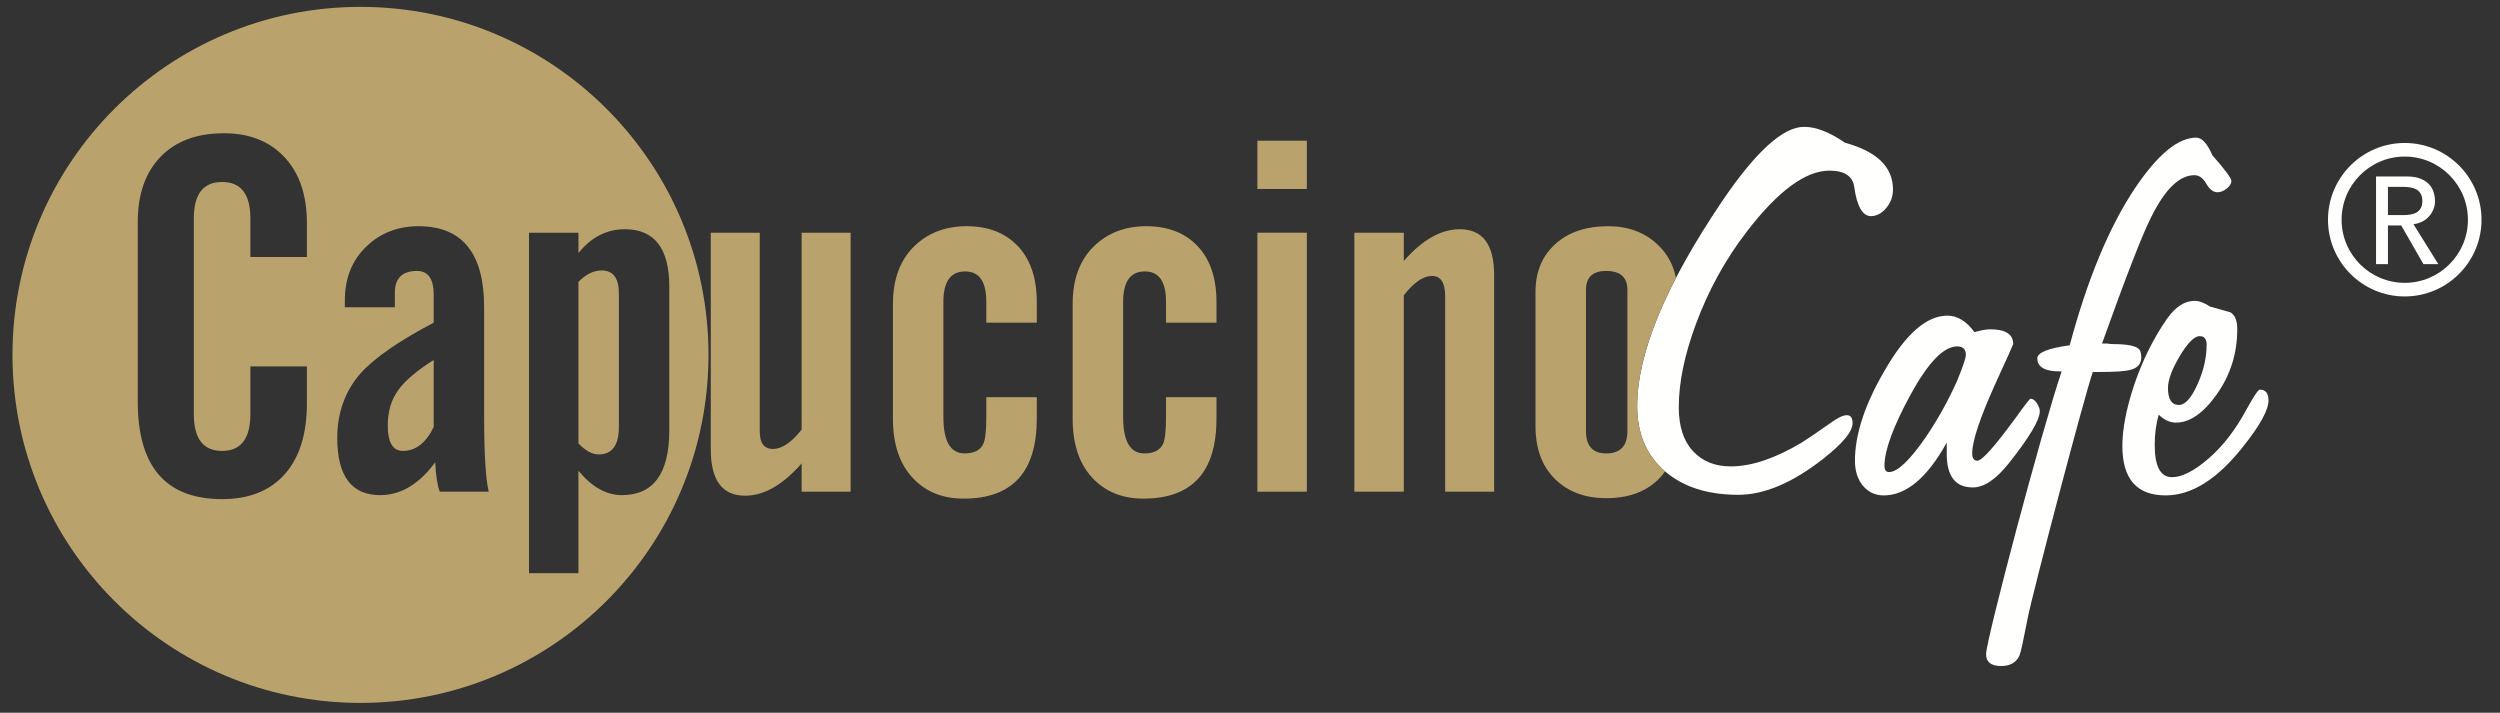
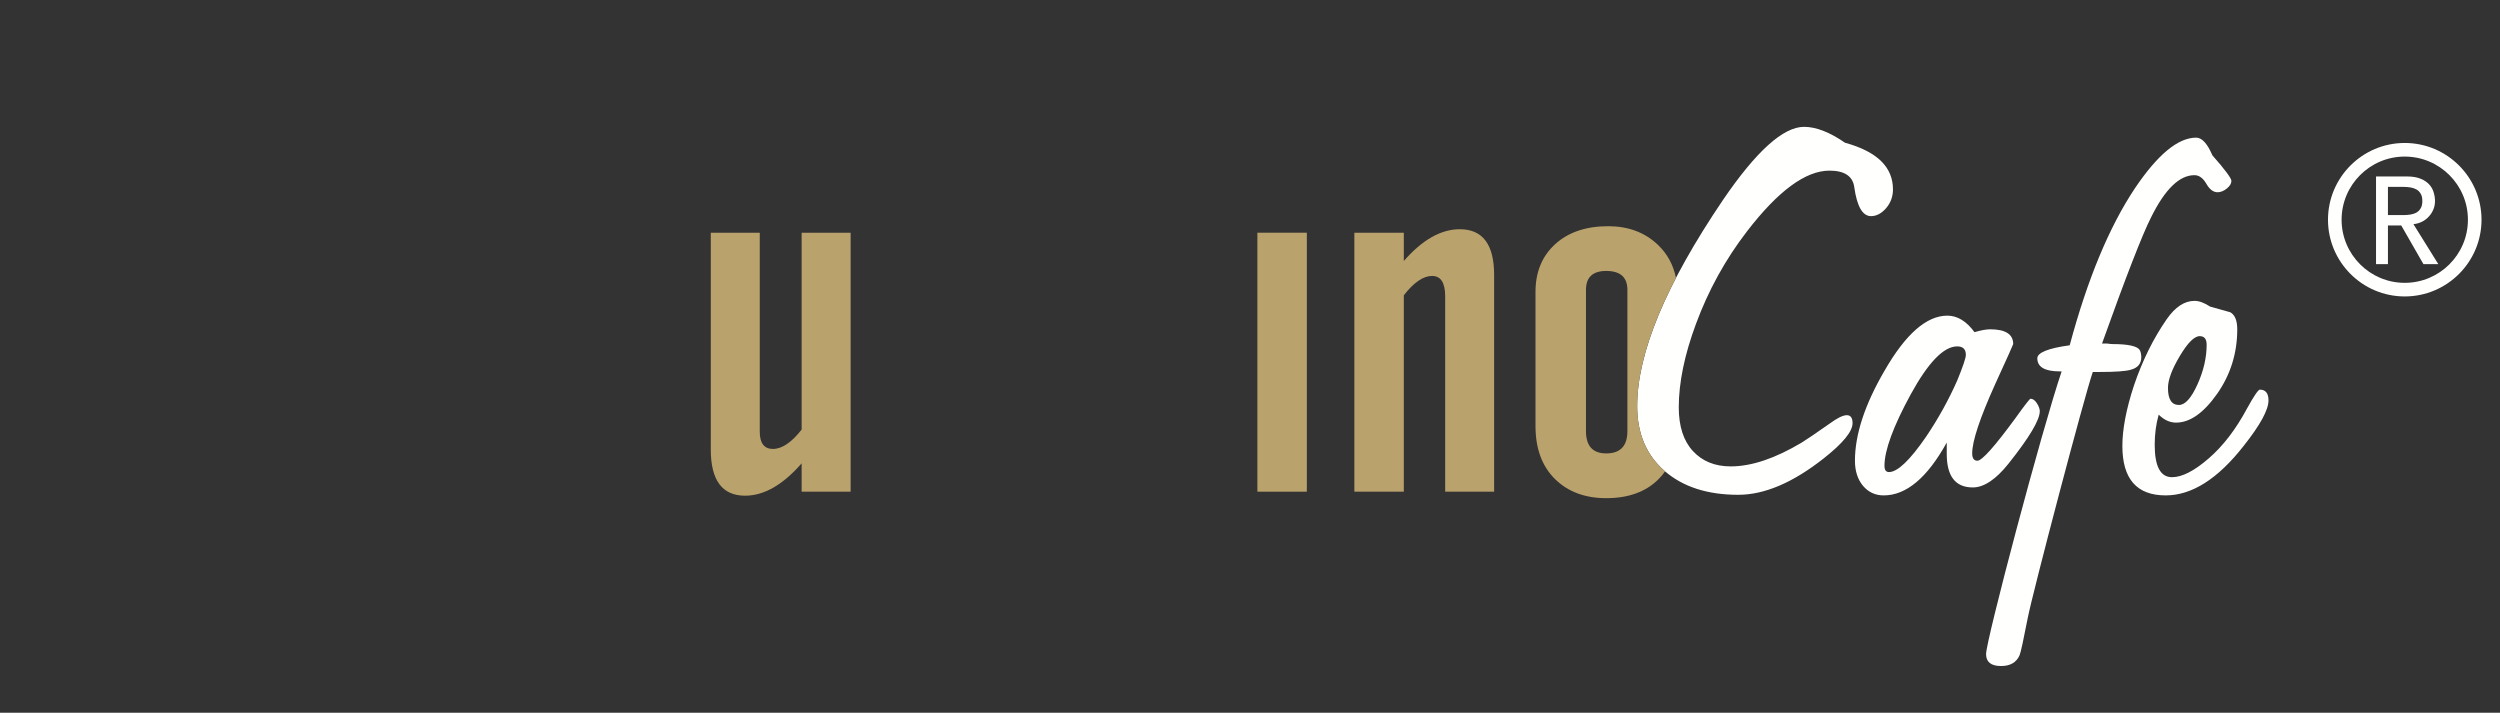
<svg xmlns="http://www.w3.org/2000/svg" width="235px" height="67px" viewBox="0 0 235 67" version="1.1">
  <rect x="0" y="0" width="235" height="67" fill="#333333" stroke="none" />
  <title>Footer Logotype</title>
  <g id="Główna" stroke="none" stroke-width="1" fill="none" fill-rule="evenodd">
    <g transform="translate(-162, -7543)" id="Footer-Logotype">
      <g transform="translate(0, -0.002)">
        <path d="M386.466,7563.22 L387.939,7563.22 C388.15,7563.22 388.362,7563.202 388.581,7563.171 C388.792,7563.134 388.987,7563.072 389.154,7562.978 C389.312,7562.883 389.45,7562.75 389.548,7562.574 C389.652,7562.402 389.7,7562.175 389.7,7561.896 C389.7,7561.616 389.652,7561.388 389.548,7561.218 C389.45,7561.04 389.312,7560.906 389.154,7560.814 C388.987,7560.72 388.792,7560.657 388.581,7560.62 C388.362,7560.587 388.15,7560.568 387.939,7560.568 L386.466,7560.568 L386.466,7563.22 Z M385.347,7559.589 L388.247,7559.589 C388.777,7559.589 389.21,7559.661 389.548,7559.808 C389.896,7559.949 390.159,7560.134 390.357,7560.355 C390.556,7560.574 390.693,7560.824 390.769,7561.1 C390.851,7561.374 390.89,7561.638 390.89,7561.896 C390.89,7562.159 390.847,7562.413 390.749,7562.658 C390.653,7562.902 390.523,7563.122 390.343,7563.32 C390.171,7563.519 389.964,7563.687 389.708,7563.825 C389.454,7563.956 389.173,7564.04 388.864,7564.074 L391.202,7567.833 L389.804,7567.833 L387.718,7564.197 L386.466,7564.197 L386.466,7567.833 L385.347,7567.833 L385.347,7559.589 Z" id="Fill-3633" fill="#FFFFFE" />
        <path d="M388.044,7557.72 C384.776,7557.72 382.11,7560.38 382.11,7563.657 C382.11,7566.929 384.776,7569.589 388.044,7569.589 C391.319,7569.589 393.985,7566.929 393.985,7563.657 C393.985,7560.38 391.319,7557.72 388.044,7557.72 M388.044,7570.868 C384.067,7570.868 380.831,7567.63 380.831,7563.657 C380.831,7559.679 384.067,7556.441 388.044,7556.441 C392.028,7556.441 395.263,7559.679 395.263,7563.657 C395.263,7567.63 392.028,7570.868 388.044,7570.868" id="Fill-3635" fill="#FFFFFE" />
        <path d="M335.435,7556.421 C338.439,7557.245 339.939,7558.702 339.939,7560.808 C339.939,7561.483 339.72,7562.073 339.292,7562.573 C338.855,7563.071 338.386,7563.319 337.878,7563.319 C337.083,7563.319 336.556,7562.413 336.302,7560.593 C336.16,7559.556 335.382,7559.042 333.968,7559.042 C331.726,7559.042 329.14,7560.946 326.206,7564.763 C324.181,7567.398 322.589,7570.288 321.429,7573.427 C320.343,7576.347 319.804,7578.968 319.804,7581.286 C319.804,7583.067 320.246,7584.439 321.13,7585.398 C322.019,7586.362 323.2,7586.843 324.689,7586.843 C326.644,7586.843 328.865,7586.095 331.365,7584.601 C331.833,7584.312 332.7,7583.726 333.968,7582.833 C334.695,7582.299 335.234,7582.03 335.603,7582.03 C335.958,7582.03 336.14,7582.283 336.14,7582.778 C336.14,7583.564 335.234,7584.669 333.423,7586.095 C330.531,7588.374 327.857,7589.513 325.394,7589.513 C322.499,7589.513 320.193,7588.767 318.472,7587.273 C316.751,7585.773 315.896,7583.741 315.896,7581.173 C315.896,7576.189 318.591,7569.718 323.98,7561.769 C327.093,7557.206 329.628,7554.925 331.583,7554.925 C332.7,7554.925 333.989,7555.423 335.435,7556.421 L335.435,7556.421 Z M344.994,7584.601 C343.164,7587.911 341.189,7589.569 339.068,7589.569 C338.275,7589.569 337.624,7589.265 337.115,7588.661 C336.619,7588.058 336.365,7587.273 336.365,7586.31 C336.365,7583.849 337.289,7581.034 339.14,7577.86 C341.124,7574.403 343.097,7572.673 345.052,7572.673 C345.989,7572.673 346.847,7573.192 347.603,7574.226 C348.218,7574.046 348.708,7573.956 349.07,7573.956 C350.519,7573.956 351.241,7574.423 351.241,7575.345 C351.241,7575.386 350.683,7576.63 349.556,7579.091 C348.107,7582.299 347.386,7584.472 347.386,7585.61 C347.386,7586.077 347.55,7586.31 347.874,7586.31 C348.31,7586.31 349.499,7584.97 351.458,7582.299 C352.323,7581.089 352.798,7580.483 352.866,7580.483 C353.083,7580.483 353.287,7580.624 353.468,7580.909 C353.648,7581.192 353.739,7581.444 353.739,7581.653 C353.739,7582.48 352.763,7584.116 350.808,7586.575 C349.615,7588.071 348.489,7588.821 347.443,7588.821 C345.812,7588.821 344.994,7587.771 344.994,7585.667 L344.994,7584.601 Z M346.79,7576.364 C346.79,7575.827 346.519,7575.562 345.978,7575.562 C344.71,7575.562 343.255,7577.067 341.603,7580.079 C339.962,7583.097 339.14,7585.332 339.14,7586.79 C339.14,7587.184 339.281,7587.376 339.568,7587.376 C340.365,7587.376 341.525,7586.273 343.046,7584.064 C344.2,7582.353 345.177,7580.585 345.978,7578.773 C346.519,7577.452 346.79,7576.65 346.79,7576.364 L346.79,7576.364 Z M358.722,7577.968 C357.929,7580.25 353.04,7598.833 352.603,7601.116 C352.203,7603.184 351.95,7604.339 351.843,7604.589 C351.55,7605.265 350.972,7605.609 350.101,7605.609 C349.16,7605.609 348.691,7605.23 348.691,7604.483 C348.691,7603.2 353.912,7583.474 355.794,7577.913 L355.628,7577.913 C354.22,7577.913 353.509,7577.505 353.509,7576.685 C353.509,7576.15 354.525,7575.737 356.552,7575.458 C358.218,7569.255 360.257,7564.335 362.685,7560.696 C364.822,7557.526 366.738,7555.941 368.439,7555.941 C368.984,7555.941 369.489,7556.491 369.962,7557.6 C371.154,7558.952 371.751,7559.759 371.751,7560.005 C371.751,7560.255 371.607,7560.493 371.316,7560.726 C371.031,7560.958 370.738,7561.073 370.45,7561.073 C370.052,7561.073 369.697,7560.808 369.394,7560.271 C369.081,7559.735 368.71,7559.468 368.275,7559.468 C366.866,7559.468 365.509,7560.788 364.203,7563.427 C363.371,7565.067 361.835,7569.021 359.589,7575.296 L360.081,7575.296 C360.302,7575.329 360.458,7575.345 360.57,7575.345 C362.015,7575.345 362.866,7575.526 363.122,7575.884 C363.226,7576.062 363.281,7576.29 363.281,7576.577 C363.281,7577.185 362.955,7577.577 362.31,7577.753 C361.835,7577.9 360.839,7577.968 359.32,7577.968 L358.722,7577.968 Z M364.917,7581.98 C364.664,7582.87 364.542,7583.814 364.542,7584.81 C364.542,7586.843 365.081,7587.858 366.169,7587.858 C367.107,7587.858 368.259,7587.273 369.615,7586.095 C370.976,7584.921 372.177,7583.349 373.226,7581.39 C373.874,7580.214 374.277,7579.628 374.423,7579.628 C374.962,7579.628 375.238,7579.964 375.238,7580.644 C375.238,7581.532 374.458,7582.956 372.9,7584.921 C370.478,7588.021 368.032,7589.569 365.573,7589.569 C362.855,7589.569 361.503,7588.021 361.503,7584.921 C361.503,7583.349 361.863,7581.46 362.587,7579.253 C363.384,7576.898 364.415,7574.817 365.677,7572.997 C366.476,7571.855 367.345,7571.284 368.285,7571.284 C368.72,7571.284 369.206,7571.464 369.749,7571.821 C370.406,7572 371.035,7572.175 371.65,7572.355 C372.083,7572.603 372.302,7573.138 372.302,7573.956 C372.302,7576.202 371.667,7578.228 370.406,7580.026 C369.138,7581.827 367.853,7582.728 366.546,7582.728 C365.972,7582.728 365.429,7582.48 364.917,7581.98 L364.917,7581.98 Z M366.82,7581.069 C367.4,7581.069 367.98,7580.427 368.56,7579.14 C369.138,7577.86 369.425,7576.612 369.425,7575.401 C369.425,7574.868 369.206,7574.6 368.773,7574.6 C368.269,7574.6 367.642,7575.224 366.902,7576.468 C366.157,7577.72 365.789,7578.716 365.789,7579.468 C365.789,7580.534 366.132,7581.069 366.82,7581.069 L366.82,7581.069 Z" id="Fill-3637" fill="#FFFFFE" />
        <path d="M306.337,7570.435 C306.337,7568.568 306.958,7567.072 308.189,7565.95 C309.427,7564.829 311.081,7564.266 313.171,7564.266 C315.069,7564.266 316.63,7564.855 317.847,7566.019 C318.735,7566.868 319.296,7567.905 319.54,7569.126 C317.108,7573.81 315.896,7577.825 315.896,7581.172 C315.896,7583.742 316.751,7585.773 318.472,7587.273 C318.485,7587.287 318.501,7587.3 318.519,7587.311 C318.331,7587.578 318.128,7587.824 317.894,7588.051 C316.708,7589.238 315.069,7589.829 312.983,7589.829 C310.991,7589.829 309.384,7589.23 308.167,7588.03 C306.952,7586.832 306.337,7585.172 306.337,7583.053 L306.337,7570.435 Z M311.081,7583.52 C311.081,7584.925 311.716,7585.623 312.983,7585.623 C314.314,7585.623 314.976,7584.925 314.976,7583.52 L314.976,7570.251 C314.976,7569.066 314.314,7568.471 312.983,7568.471 C311.716,7568.471 311.081,7569.066 311.081,7570.251 L311.081,7583.52 Z" id="Fill-3639" fill="#BAA26D" />
        <path d="M289.31,7589.22 L289.31,7564.876 L293.958,7564.876 L293.958,7567.536 C295.695,7565.544 297.448,7564.55 299.22,7564.55 C301.373,7564.55 302.448,7565.983 302.448,7568.847 L302.448,7589.22 L297.847,7589.22 L297.847,7570.859 C297.847,7569.577 297.435,7568.941 296.615,7568.941 C295.787,7568.941 294.902,7569.546 293.958,7570.761 L293.958,7589.22 L289.31,7589.22 Z" id="Fill-3641" fill="#BAA26D" />
-         <polygon id="Fill-3643" fill="#BAA26D" points="280.194 7560.764 284.842 7560.764 284.842 7556.229 280.194 7556.229" />
        <polygon id="Fill-3645" fill="#BAA26D" points="280.194 7589.22 284.842 7589.22 284.842 7564.876 280.194 7564.876" />
-         <path d="M262.829,7582.352 L262.829,7571.605 C262.829,7569.298 263.475,7567.499 264.772,7566.207 C266.071,7564.913 267.729,7564.266 269.757,7564.266 C271.778,7564.266 273.388,7564.887 274.571,7566.137 C275.759,7567.383 276.349,7569.144 276.349,7571.417 L276.349,7573.333 L271.606,7573.333 L271.606,7571.368 C271.606,7569.467 270.94,7568.516 269.614,7568.516 C268.257,7568.516 267.575,7569.467 267.575,7571.368 L267.575,7582.209 C267.575,7584.485 268.239,7585.623 269.567,7585.623 C270.452,7585.623 271.036,7585.328 271.323,7584.734 C271.511,7584.328 271.606,7583.489 271.606,7582.209 L271.606,7580.341 L276.349,7580.341 L276.349,7582.352 C276.349,7587.37 274.058,7589.873 269.472,7589.873 C267.477,7589.873 265.874,7589.216 264.653,7587.89 C263.436,7586.566 262.829,7584.721 262.829,7582.352" id="Fill-3646" fill="#BAA26D" />
-         <path d="M245.936,7582.352 L245.936,7571.605 C245.936,7569.298 246.584,7567.499 247.88,7566.207 C249.179,7564.913 250.839,7564.266 252.864,7564.266 C254.887,7564.266 256.495,7564.887 257.678,7566.137 C258.868,7567.383 259.457,7569.144 259.457,7571.417 L259.457,7573.333 L254.714,7573.333 L254.714,7571.368 C254.714,7569.467 254.052,7568.516 252.721,7568.516 C251.361,7568.516 250.679,7569.467 250.679,7571.368 L250.679,7582.209 C250.679,7584.485 251.345,7585.623 252.674,7585.623 C253.558,7585.623 254.143,7585.328 254.43,7584.734 C254.62,7584.328 254.714,7583.489 254.714,7582.209 L254.714,7580.341 L259.457,7580.341 L259.457,7582.352 C259.457,7587.37 257.166,7589.873 252.577,7589.873 C250.584,7589.873 248.982,7589.216 247.761,7587.89 C246.546,7586.566 245.936,7584.721 245.936,7582.352" id="Fill-3647" fill="#BAA26D" />
        <path d="M241.958,7564.876 L241.958,7589.22 L237.354,7589.22 L237.354,7586.558 C235.583,7588.585 233.812,7589.597 232.04,7589.597 C229.888,7589.597 228.813,7588.148 228.813,7585.25 L228.813,7564.876 L233.417,7564.876 L233.417,7583.566 C233.417,7584.657 233.829,7585.202 234.653,7585.202 C235.505,7585.202 236.405,7584.593 237.354,7583.383 L237.354,7564.876 L241.958,7564.876 Z" id="Fill-3648" fill="#BAA26D" />
-         <path d="M195.886,7543.648 C213.95,7543.648 228.599,7558.295 228.599,7576.358 C228.599,7594.426 213.95,7609.075 195.886,7609.075 C177.822,7609.075 163.173,7594.426 163.173,7576.358 C163.173,7558.295 177.822,7543.648 195.886,7543.648 L195.886,7543.648 Z M174.95,7580.762 L174.95,7563.846 C174.95,7561.262 175.663,7559.229 177.087,7557.745 C178.511,7556.268 180.503,7555.528 183.066,7555.528 C185.439,7555.528 187.329,7556.276 188.736,7557.772 C190.144,7559.266 190.849,7561.338 190.849,7563.985 L190.849,7567.163 L185.534,7567.163 L185.534,7563.518 C185.534,7561.245 184.648,7560.108 182.876,7560.108 C181.105,7560.108 180.22,7561.245 180.22,7563.518 L180.22,7581.931 C180.22,7584.237 181.105,7585.387 182.876,7585.387 C184.648,7585.387 185.534,7584.237 185.534,7581.931 L185.534,7577.444 L190.849,7577.444 L190.849,7580.901 C190.849,7583.799 190.154,7586.026 188.761,7587.583 C187.366,7589.143 185.407,7589.92 182.876,7589.92 C177.595,7589.92 174.95,7586.87 174.95,7580.762 L174.95,7580.762 Z M202.907,7586.463 C201.388,7588.518 199.665,7589.545 197.736,7589.545 C195.048,7589.545 193.702,7587.754 193.702,7584.176 C193.702,7581.803 194.431,7579.783 195.886,7578.102 C197.212,7576.635 199.507,7575.044 202.767,7573.333 L202.767,7570.711 C202.767,7569.219 202.243,7568.471 201.2,7568.471 C199.81,7568.471 199.115,7569.159 199.115,7570.53 L199.115,7571.883 L194.415,7571.883 L194.415,7571.557 L194.415,7571.227 C194.415,7569.172 195.079,7567.5 196.406,7566.206 C197.736,7564.913 199.378,7564.266 201.341,7564.266 C205.454,7564.266 207.509,7566.807 207.509,7571.883 L207.509,7582.258 C207.509,7585.653 207.652,7587.975 207.939,7589.219 L203.333,7589.219 C203.113,7588.629 202.972,7587.71 202.907,7586.463 L202.907,7586.463 Z M202.767,7583.145 L202.767,7576.84 C201.185,7577.836 200.068,7578.783 199.423,7579.688 C198.771,7580.592 198.448,7581.7 198.448,7583.006 C198.448,7584.592 198.925,7585.387 199.87,7585.387 C201.073,7585.387 202.038,7584.643 202.767,7583.145 L202.767,7583.145 Z M211.726,7596.883 L211.726,7564.876 L216.374,7564.876 L216.374,7566.79 C217.575,7565.292 219.032,7564.549 220.739,7564.549 C223.525,7564.549 224.915,7566.352 224.915,7569.966 L224.915,7583.424 C224.915,7587.508 223.431,7589.545 220.456,7589.545 C219.003,7589.545 217.642,7588.786 216.374,7587.256 L216.374,7596.883 L211.726,7596.883 Z M216.374,7569.497 L216.374,7584.686 C217.04,7585.374 217.673,7585.717 218.273,7585.717 C219.538,7585.717 220.173,7584.858 220.173,7583.145 L220.173,7570.575 C220.173,7569.143 219.634,7568.424 218.558,7568.424 C217.8,7568.424 217.072,7568.783 216.374,7569.497 L216.374,7569.497 Z" id="Fill-3649" fill="#BAA26D" />
      </g>
    </g>
  </g>
</svg>